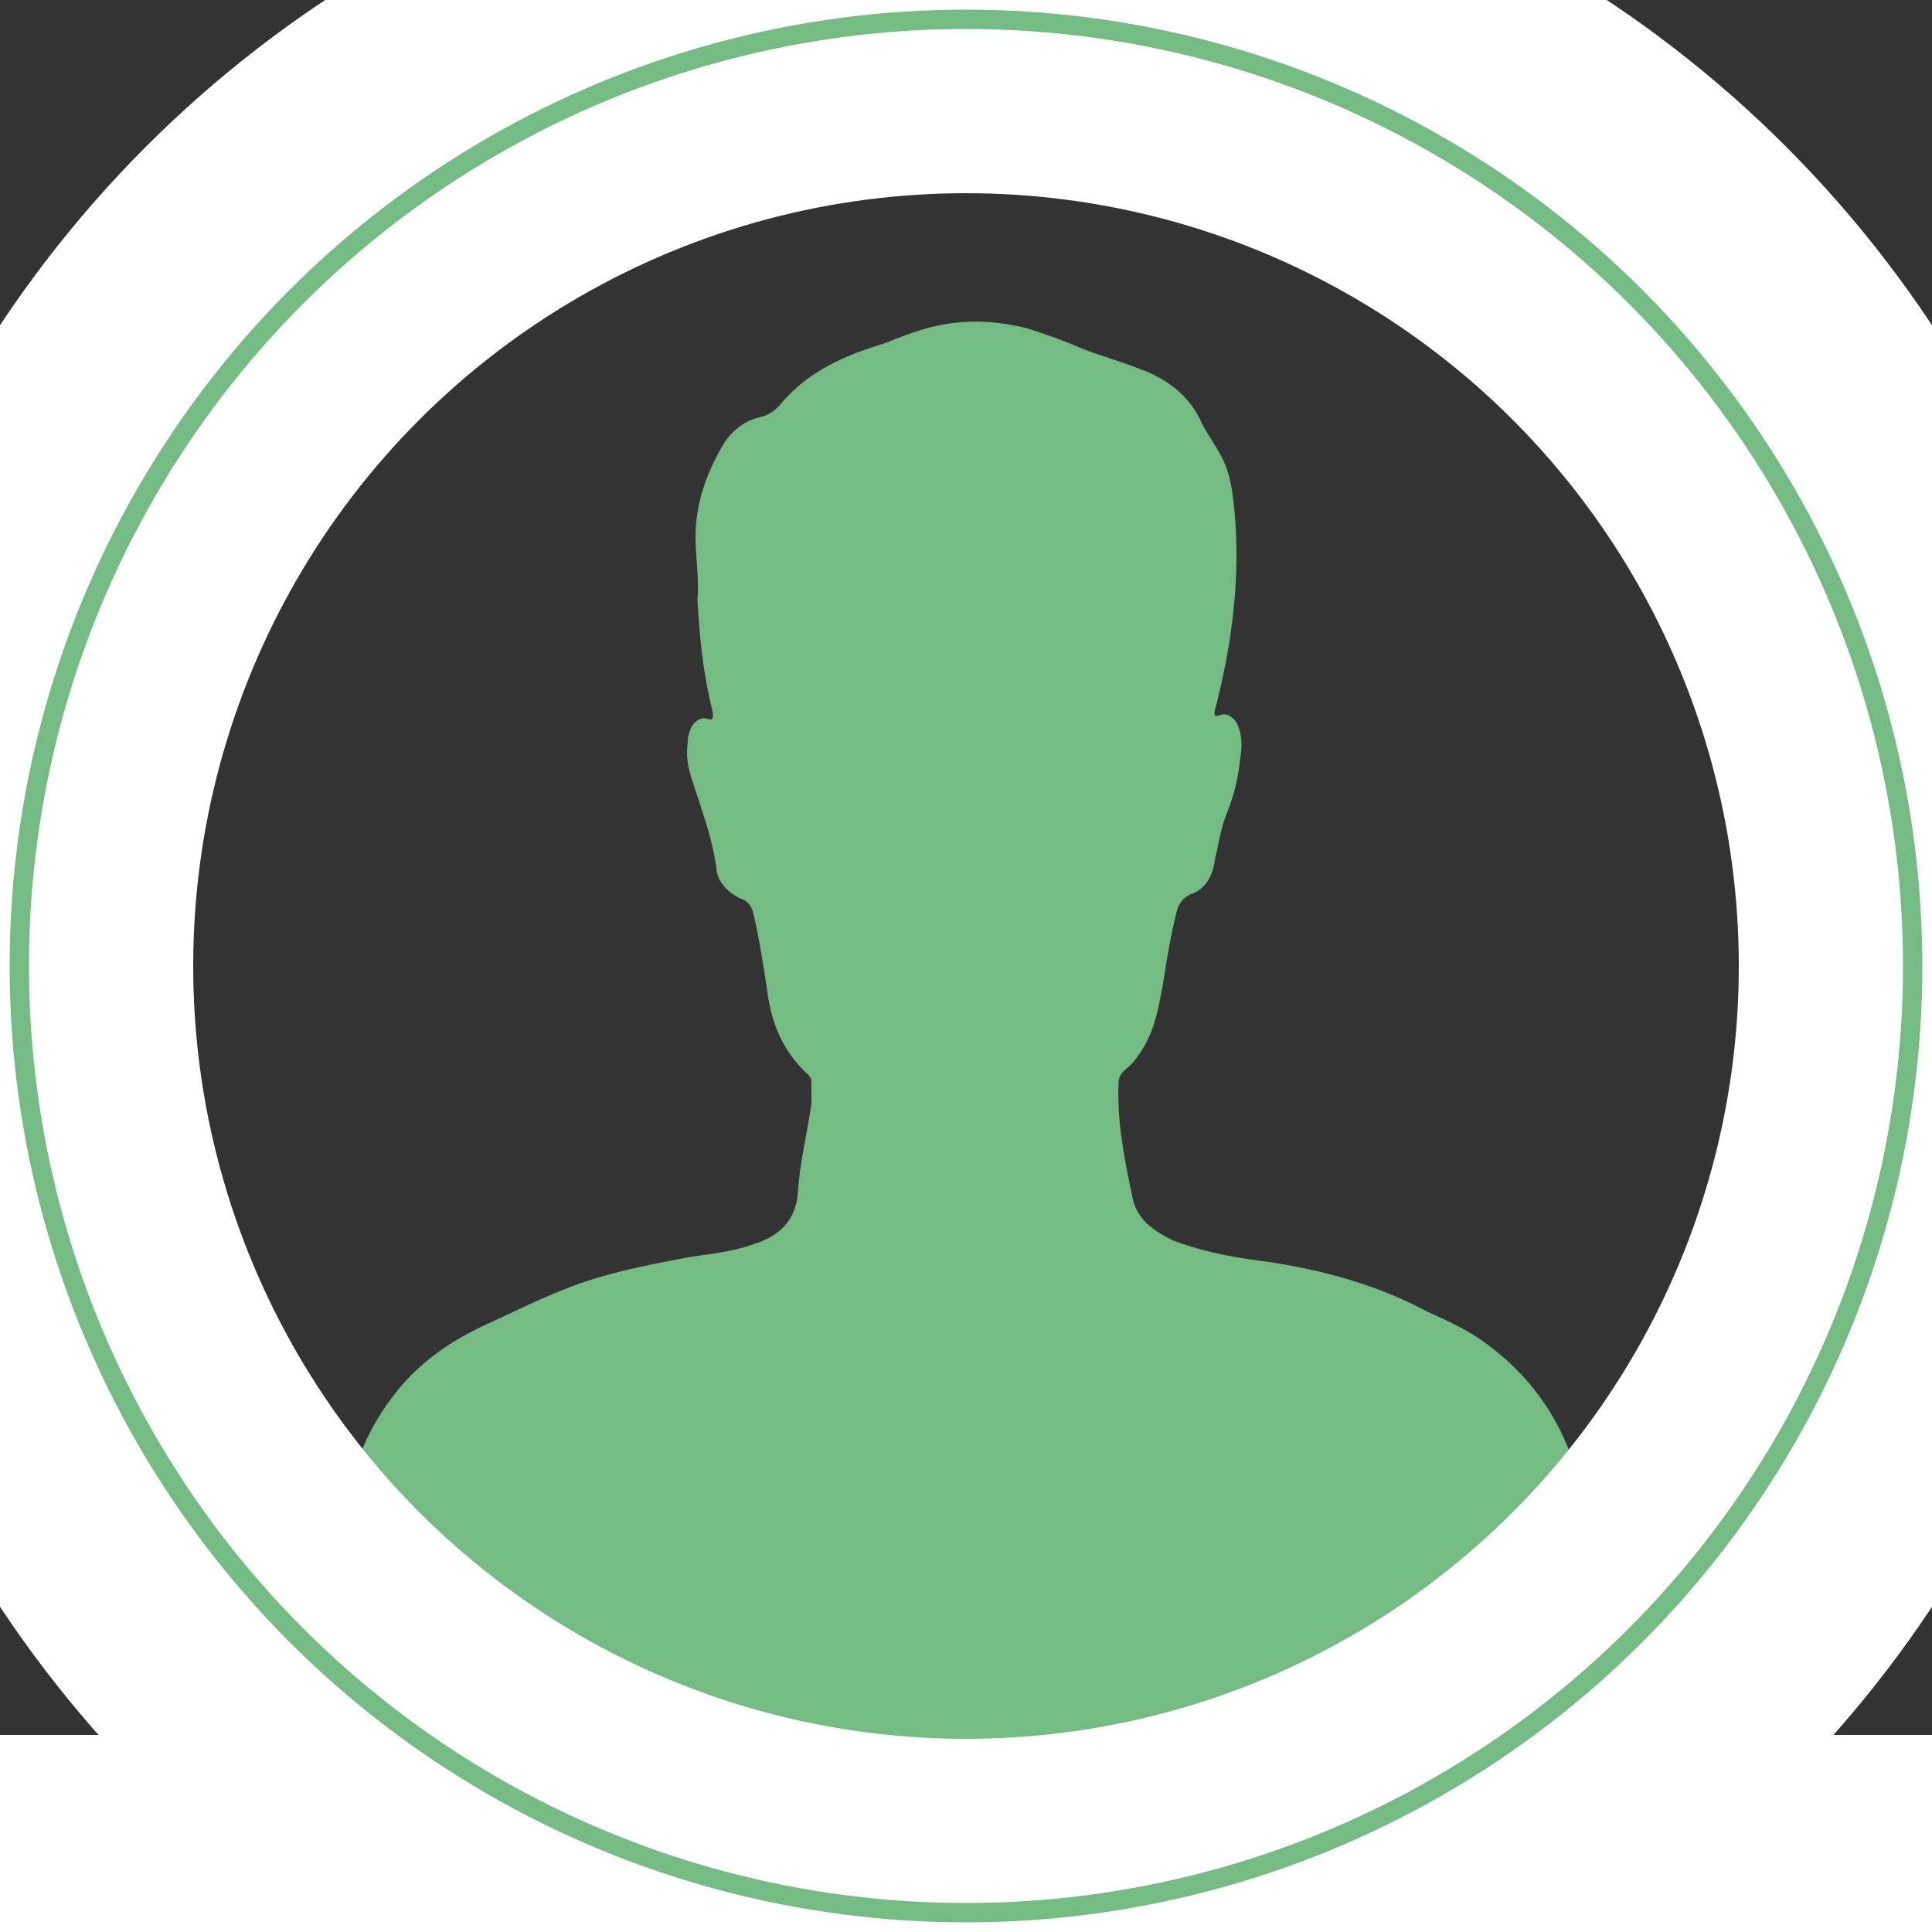
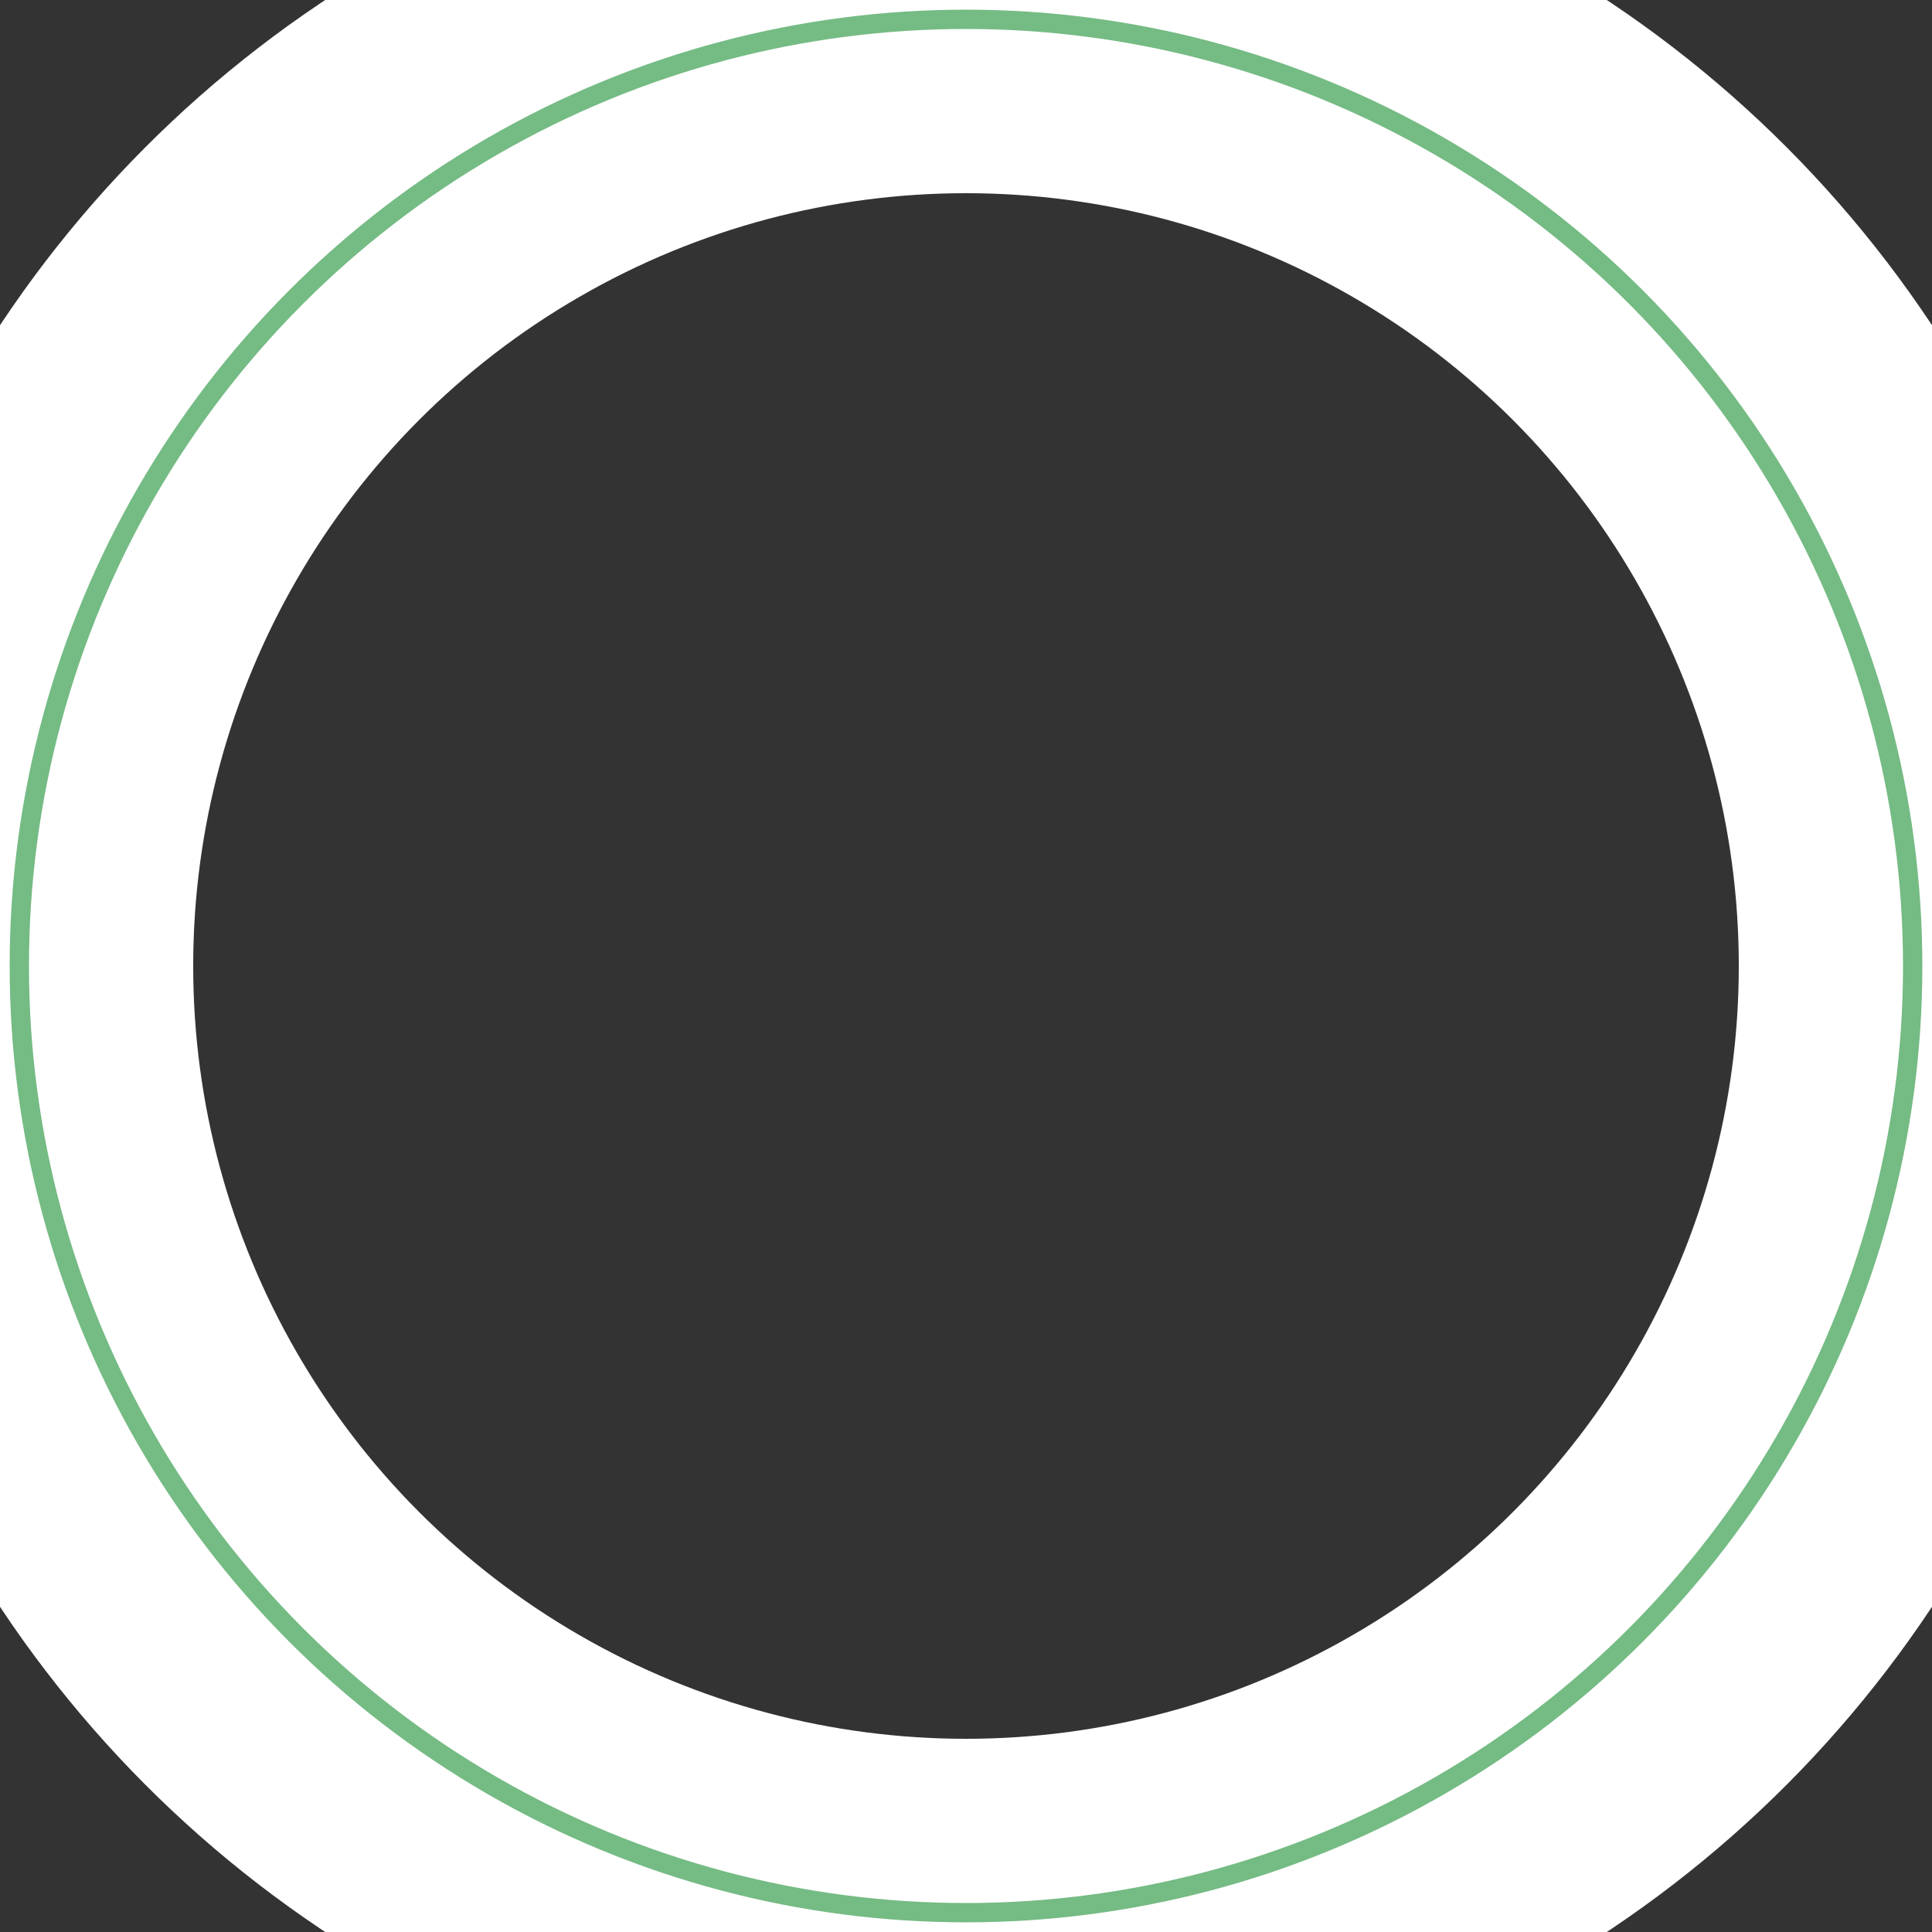
<svg xmlns="http://www.w3.org/2000/svg" version="1.1" x="0px" y="0px" viewBox="0 0 100 100" enable-background="new 0 0 100 100" xml:space="preserve">
  <rect x="0" y="0" width="100" height="100" fill="#333333" stroke="none" />
  <g id="Silouette">
    <g>
-       <path fill="#75BB84" d="M50,83.1c-10.6,0-21.2,0-31.8,0c-0.1,0-0.3,0-0.4,0c-0.3,0-0.4-0.1-0.3-0.4c0-0.7,0-1.3,0.1-2    c0.1-1.5,0.3-2.9,0.7-4.4c0.5-1.7,1.3-3.2,2.5-4.6c1.3-1.5,2.9-2.5,4.7-3.3c1.3-0.6,2.5-1.2,3.8-1.7c2-0.8,4.1-1.2,6.2-1.6    c1.2-0.2,2.4-0.3,3.5-0.7c1.3-0.4,2.2-1.2,2.3-2.7c0.1-1.6,0.5-3.1,0.7-4.6c0-0.4,0-0.7,0-1.1c0-0.2-0.1-0.3-0.2-0.4    c-1.3-1.2-1.9-2.7-2.1-4.4c-0.2-1.3-0.4-2.6-0.7-3.9c-0.1-0.4-0.3-0.7-0.7-0.8c-0.6-0.3-1.1-0.8-1.2-1.4c-0.2-1.7-0.8-3.2-1.3-4.8    c-0.2-0.6-0.3-1.2-0.2-1.9c0-0.3,0.1-0.6,0.2-0.8c0.2-0.3,0.5-0.5,0.8-0.4c0.3,0.1,0.3,0,0.3-0.3c-0.5-2-0.7-3.9-0.8-5.9    C36.2,30,36,28.9,36,27.8c0-1.8,0.6-3.4,1.5-4.9c0.4-0.6,1-1.1,1.8-1.3c0.5-0.1,0.9-0.4,1.2-0.8c1.4-1.6,3.2-2.4,5.2-3    c0.5-0.2,1-0.4,1.6-0.6c2-0.7,3.9-0.7,5.9-0.2c0.9,0.3,1.8,0.6,2.7,1c1,0.4,2.1,0.7,3.1,1.1c1.4,0.5,2.6,1.4,3.2,2.8    c0.3,0.6,0.7,1.1,1,1.7c0.5,0.9,0.6,1.9,0.7,2.9c0.3,3.3-0.1,6.6-0.9,9.8c0,0.1-0.1,0.3-0.1,0.4c-0.1,0.4,0,0.4,0.3,0.3    c0.3-0.1,0.6,0.1,0.8,0.4c0.3,0.6,0.3,1.2,0.2,1.8c-0.1,1-0.3,1.9-0.7,2.9c-0.3,0.7-0.4,1.5-0.6,2.3c-0.1,0.8-0.4,1.6-1.3,1.9    c-0.4,0.2-0.6,0.5-0.7,0.9c-0.3,1.2-0.5,2.4-0.7,3.7c-0.2,1.1-0.4,2.3-1,3.3c-0.3,0.5-0.6,0.9-1,1.2c-0.2,0.2-0.3,0.4-0.3,0.6    c-0.1,2,0.3,4,0.7,5.9c0.2,1.2,1.1,1.8,2.1,2.3c1.3,0.5,2.7,0.8,4.1,1c3.2,0.4,6.3,1.2,9.1,2.7c1.1,0.5,2.2,1,3.1,1.7    c2.7,2,4.3,4.7,4.9,7.9c0.3,1.6,0.5,3.2,0.5,4.8c0,0.5,0,0.5-0.5,0.5C71.4,83.1,60.7,83.1,50,83.1z" />
-     </g>
+       </g>
  </g>
  <g id="Kreis">
-     <circle fill="#75BB84" cx="50" cy="116" r="50" />
-   </g>
+     </g>
  <g id="Ring_copy">
    <circle fill="none" stroke="#FFFFFF" stroke-width="20" stroke-miterlimit="10" cx="50" cy="50" r="50" />
-     <rect y="89.8" fill="#FFFFFF" width="17.4" height="20" />
-     <rect x="82.6" y="89.8" fill="#FFFFFF" width="17.4" height="20" />
    <rect x="-25" y="100" fill="#FFFFFF" width="147" height="99.5" />
  </g>
  <g id="Ring">
    <circle fill="none" stroke="#75BB84" stroke-miterlimit="10" cx="50" cy="50" r="49" />
  </g>
  <g id="Kreis_copy" display="none">
</g>
</svg>